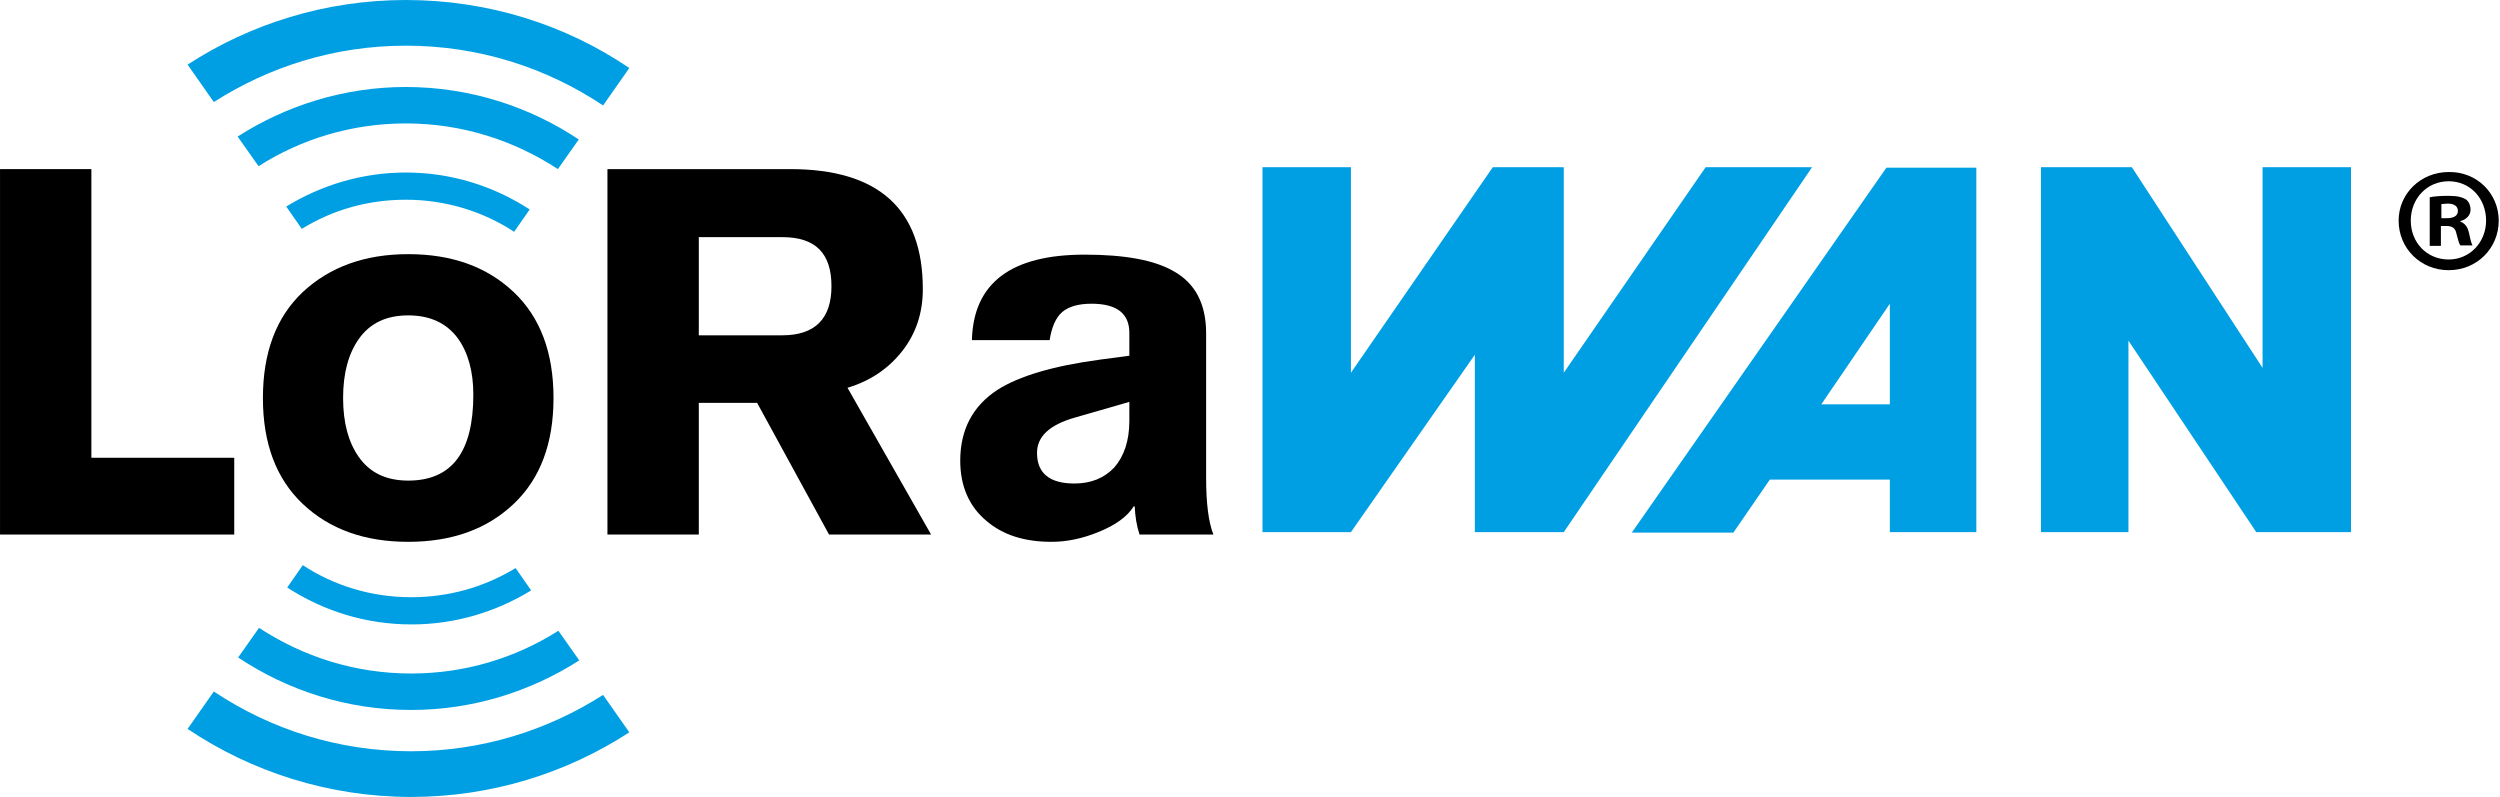
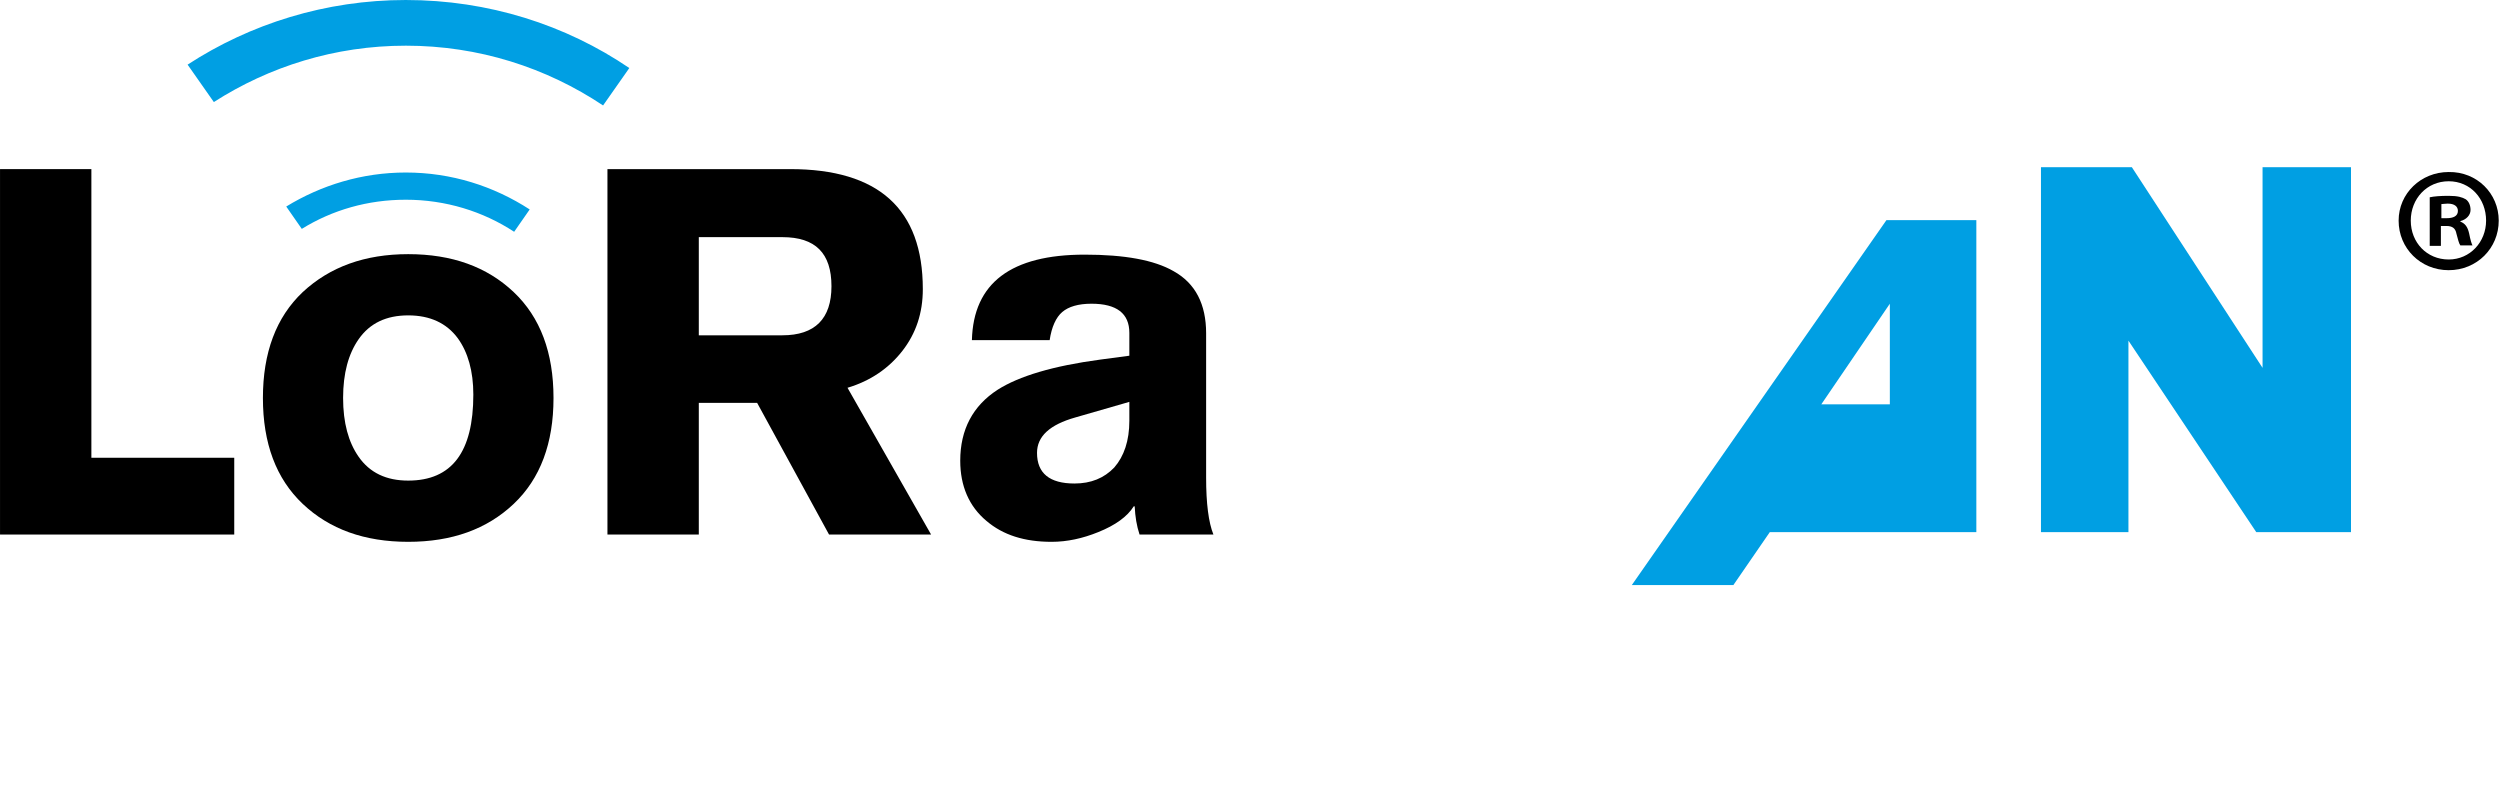
<svg xmlns="http://www.w3.org/2000/svg" xmlns:ns1="http://www.inkscape.org/namespaces/inkscape" xmlns:ns2="http://sodipodi.sourceforge.net/DTD/sodipodi-0.dtd" width="250.829" height="80" viewBox="0 0 66.365 21.167" version="1.1" id="svg1" xml:space="preserve" ns1:version="1.3.2 (091e20e, 2023-11-25, custom)" ns2:docname="lorawan.svg">
  <ns2:namedview id="namedview1" pagecolor="#ffffff" bordercolor="#000000" borderopacity="0.25" ns1:showpageshadow="true" ns1:pageopacity="0.0" ns1:pagecheckerboard="false" ns1:deskcolor="#d1d1d1" ns1:document-units="mm" showborder="true" shape-rendering="auto" borderlayer="true" labelstyle="default" ns1:zoom="2.0485264" ns1:cx="137.65993" ns1:cy="10.983505" ns1:window-width="1920" ns1:window-height="1009" ns1:window-x="-8" ns1:window-y="-8" ns1:window-maximized="1" ns1:current-layer="layer1" />
  <defs id="defs1" />
  <g ns1:label="Vrstva 1" ns1:groupmode="layer" id="layer1">
    <g id="g1093" transform="matrix(0.129,0,0,0.129,-3.6020069e-5,-0.116)">
      <g id="g1074">
        <polyline class="st0" points="0,110.9 0,35.7 18.8,35.7 18.8,95.1 48.2,95.1 48.2,110.9 0,110.9   " id="polyline4" style="fill:#000000" />
        <path class="st0" d="M 143.8,49.6 V 69.9 H 161 c 6.7,0 10.1,-3.4 10.1,-10.1 0,-6.8 -3.3,-10.1 -10.1,-10.1 H 143.8 Z M 125,110.9 V 35.7 h 37.6 c 18.2,0 27.3,8.2 27.3,24.7 0,4.9 -1.4,9.1 -4.2,12.7 -2.8,3.6 -6.6,6.2 -11.3,7.6 l 17.2,30.2 h -21 L 155.8,83.8 h -12 v 27.1 H 125" id="path6" style="fill:#000000" />
        <path class="st0" d="m 232.4,87.5 v -3.9 l -11.1,3.2 c -5.3,1.5 -7.9,3.9 -7.9,7.3 0,4.2 2.6,6.3 7.7,6.3 3.4,0 6.1,-1.1 8.2,-3.3 2,-2.3 3.1,-5.5 3.1,-9.6 m 15.8,-18 v 29.7 c 0,5.3 0.5,9.2 1.5,11.7 h -15.2 c -0.6,-1.8 -0.9,-3.7 -1,-5.8 h -0.2 c -1.3,2.1 -3.8,3.9 -7.3,5.3 -3.2,1.3 -6.4,2 -9.6,2 -5.6,0 -10,-1.4 -13.4,-4.3 -3.6,-3 -5.4,-7.2 -5.4,-12.4 0,-6.4 2.6,-11.3 7.7,-14.6 4.4,-2.8 11.4,-4.9 21.1,-6.2 l 6,-0.8 v -4.7 c 0,-4 -2.6,-6 -7.8,-6 -2.7,0 -4.7,0.6 -6,1.7 -1.3,1.1 -2.2,3.1 -2.6,5.8 h -16 c 0.3,-11.8 8.1,-17.6 23.2,-17.6 8.2,0 14.3,1.1 18.3,3.4 4.5,2.5 6.7,6.8 6.7,12.8" id="path8" style="fill:#000000" />
        <path class="st0" d="m 84,65.8 c -4.5,0 -7.9,1.6 -10.2,4.9 -2.1,3 -3.2,7 -3.2,12.1 0,5.1 1.1,9.1 3.2,12.1 2.3,3.3 5.7,4.9 10.2,4.9 9,0 13.4,-5.9 13.4,-17.7 0,-4.8 -1.1,-8.7 -3.2,-11.6 C 91.9,67.4 88.5,65.8 84,65.8 m 0,-12.6 c 9,0 16.2,2.6 21.7,7.8 5.5,5.2 8.2,12.5 8.2,21.8 0,9.3 -2.7,16.6 -8.2,21.8 -5.5,5.2 -12.7,7.8 -21.7,7.8 -9,0 -16.2,-2.6 -21.7,-7.8 -5.5,-5.2 -8.2,-12.5 -8.2,-21.8 0,-9.3 2.7,-16.6 8.2,-21.8 5.6,-5.2 12.8,-7.8 21.7,-7.8" id="path10" style="fill:#000000" />
        <path class="st0" d="m 83.5,42 c 8.2,0 15.9,2.4 22.3,6.6 L 109,44 c -7.4,-4.8 -16.1,-7.6 -25.5,-7.6 -9,0 -17.4,2.6 -24.6,7 l 3.2,4.6 c 6.3,-3.9 13.6,-6 21.4,-6" id="path12" style="fill:#009fe3" />
-         <path class="st0" d="m 48.9,29 4.3,6.1 c 8.8,-5.6 19.2,-8.8 30.3,-8.8 11.6,0 22.3,3.5 31.3,9.4 l 4.3,-6.1 C 108.9,22.8 96.6,18.8 83.5,18.8 70.8,18.8 58.9,22.6 48.9,29" id="path14" style="fill:#009fe3" />
        <path class="st0" d="m 83.5,10.3 c 15,0 28.9,4.5 40.6,12.3 l 5.4,-7.7 C 116.4,6 100.5,0.9 83.5,0.9 67,0.9 51.5,5.8 38.6,14.2 L 44,21.9 C 55.4,14.6 68.9,10.3 83.5,10.3" id="path16" style="fill:#009fe3" />
-         <path class="st0" d="m 84.6,123.8 c -8.2,0 -15.9,-2.4 -22.3,-6.6 l -3.2,4.6 c 7.4,4.8 16.1,7.6 25.6,7.6 9,0 17.4,-2.6 24.6,-7 l -3.2,-4.6 c -6.4,3.9 -13.7,6 -21.5,6" id="path18" style="fill:#009fe3" />
-         <path class="st0" d="m 119.2,136.8 -4.3,-6.1 c -8.8,5.6 -19.2,8.8 -30.3,8.8 -11.6,0 -22.3,-3.5 -31.3,-9.4 l -4.3,6.1 c 10.2,6.8 22.4,10.8 35.6,10.8 12.7,0 24.6,-3.8 34.6,-10.2" id="path20" style="fill:#009fe3" />
-         <path class="st0" d="m 84.6,155.5 c -15,0 -28.9,-4.5 -40.6,-12.3 l -5.4,7.7 c 13.1,8.8 29,14 46,14 16.5,0 32,-4.9 44.9,-13.3 l -5.4,-7.7 c -11.4,7.3 -25,11.6 -39.5,11.6" id="path22" style="fill:#009fe3" />
-         <path class="st1" d="M 259.7,35.3 H 278 v 42.3 l 29.2,-42.3 c 0,0 9.7,0 14.6,0 0,14 0,42.3 0,42.3 L 351,35.3 h 21.9 l -51.1,75.1 H 303.5 V 73.9 L 278,110.4 H 259.8 V 35.3 Z" id="path24" style="fill:#009fe3" />
        <polygon class="st1" points="438,110.4 420,110.4 420,35.3 438.7,35.3 465.6,76.6 465.6,35.3 483.8,35.3 483.8,110.4 464.3,110.4 438,71 " id="polygon26" style="fill:#009fe3" />
-         <path class="st1" d="m 406.7,35.3 v 75.1 H 388.9 V 99.6 h -24.7 l -7.5,10.9 h -20.9 l 52.4,-75.1 h 18.5 z m -31.9,48.8 h 14.1 V 63.4 Z" id="path28" style="fill:#009fe3" />
+         <path class="st1" d="m 406.7,35.3 v 75.1 H 388.9 h -24.7 l -7.5,10.9 h -20.9 l 52.4,-75.1 h 18.5 z m -31.9,48.8 h 14.1 V 63.4 Z" id="path28" style="fill:#009fe3" />
      </g>
      <g id="g36" style="fill:#000000">
        <g id="g34" style="fill:#000000">
          <path class="st0" d="m 514.2,46.3 c 0,5.7 -4.5,10.2 -10.3,10.2 -5.8,0 -10.3,-4.5 -10.3,-10.2 0,-5.6 4.6,-10 10.3,-10 5.8,-0.1 10.3,4.4 10.3,10 z m -18.1,0 c 0,4.5 3.3,8 7.8,8 4.4,0 7.7,-3.6 7.7,-8 0,-4.5 -3.2,-8.1 -7.7,-8.1 -4.5,0 -7.8,3.6 -7.8,8.1 z m 6.2,5.2 H 500 v -10 c 0.9,-0.2 2.2,-0.3 3.9,-0.3 1.9,0 2.8,0.3 3.5,0.7 0.6,0.4 1,1.2 1,2.2 0,1.1 -0.9,2 -2.1,2.3 v 0.1 c 1,0.4 1.5,1.1 1.8,2.4 0.3,1.5 0.5,2.1 0.7,2.5 h -2.5 C 506,51 505.8,50.1 505.5,49 c -0.2,-1.1 -0.8,-1.6 -2.1,-1.6 h -1.1 z m 0.1,-5.7 h 1.1 c 1.3,0 2.3,-0.4 2.3,-1.5 0,-0.9 -0.7,-1.5 -2.1,-1.5 -0.6,0 -1,0.1 -1.3,0.1 z" id="path32" style="fill:#000000" />
        </g>
      </g>
    </g>
  </g>
  <style type="text/css" id="style1"> .st0{fill:#0045BD;} .st1{fill:#93B2E3;} .st2{fill:#001F57;} .st3{fill:#003DA8;} .st4{fill:#82A3DE;} .st5{fill:#698FD6;} </style>
  <style type="text/css" id="style2">
	.st0{fill:#FFFFFF;}
	.st1{fill-rule:evenodd;clip-rule:evenodd;fill:#FFFFFF;}
</style>
</svg>